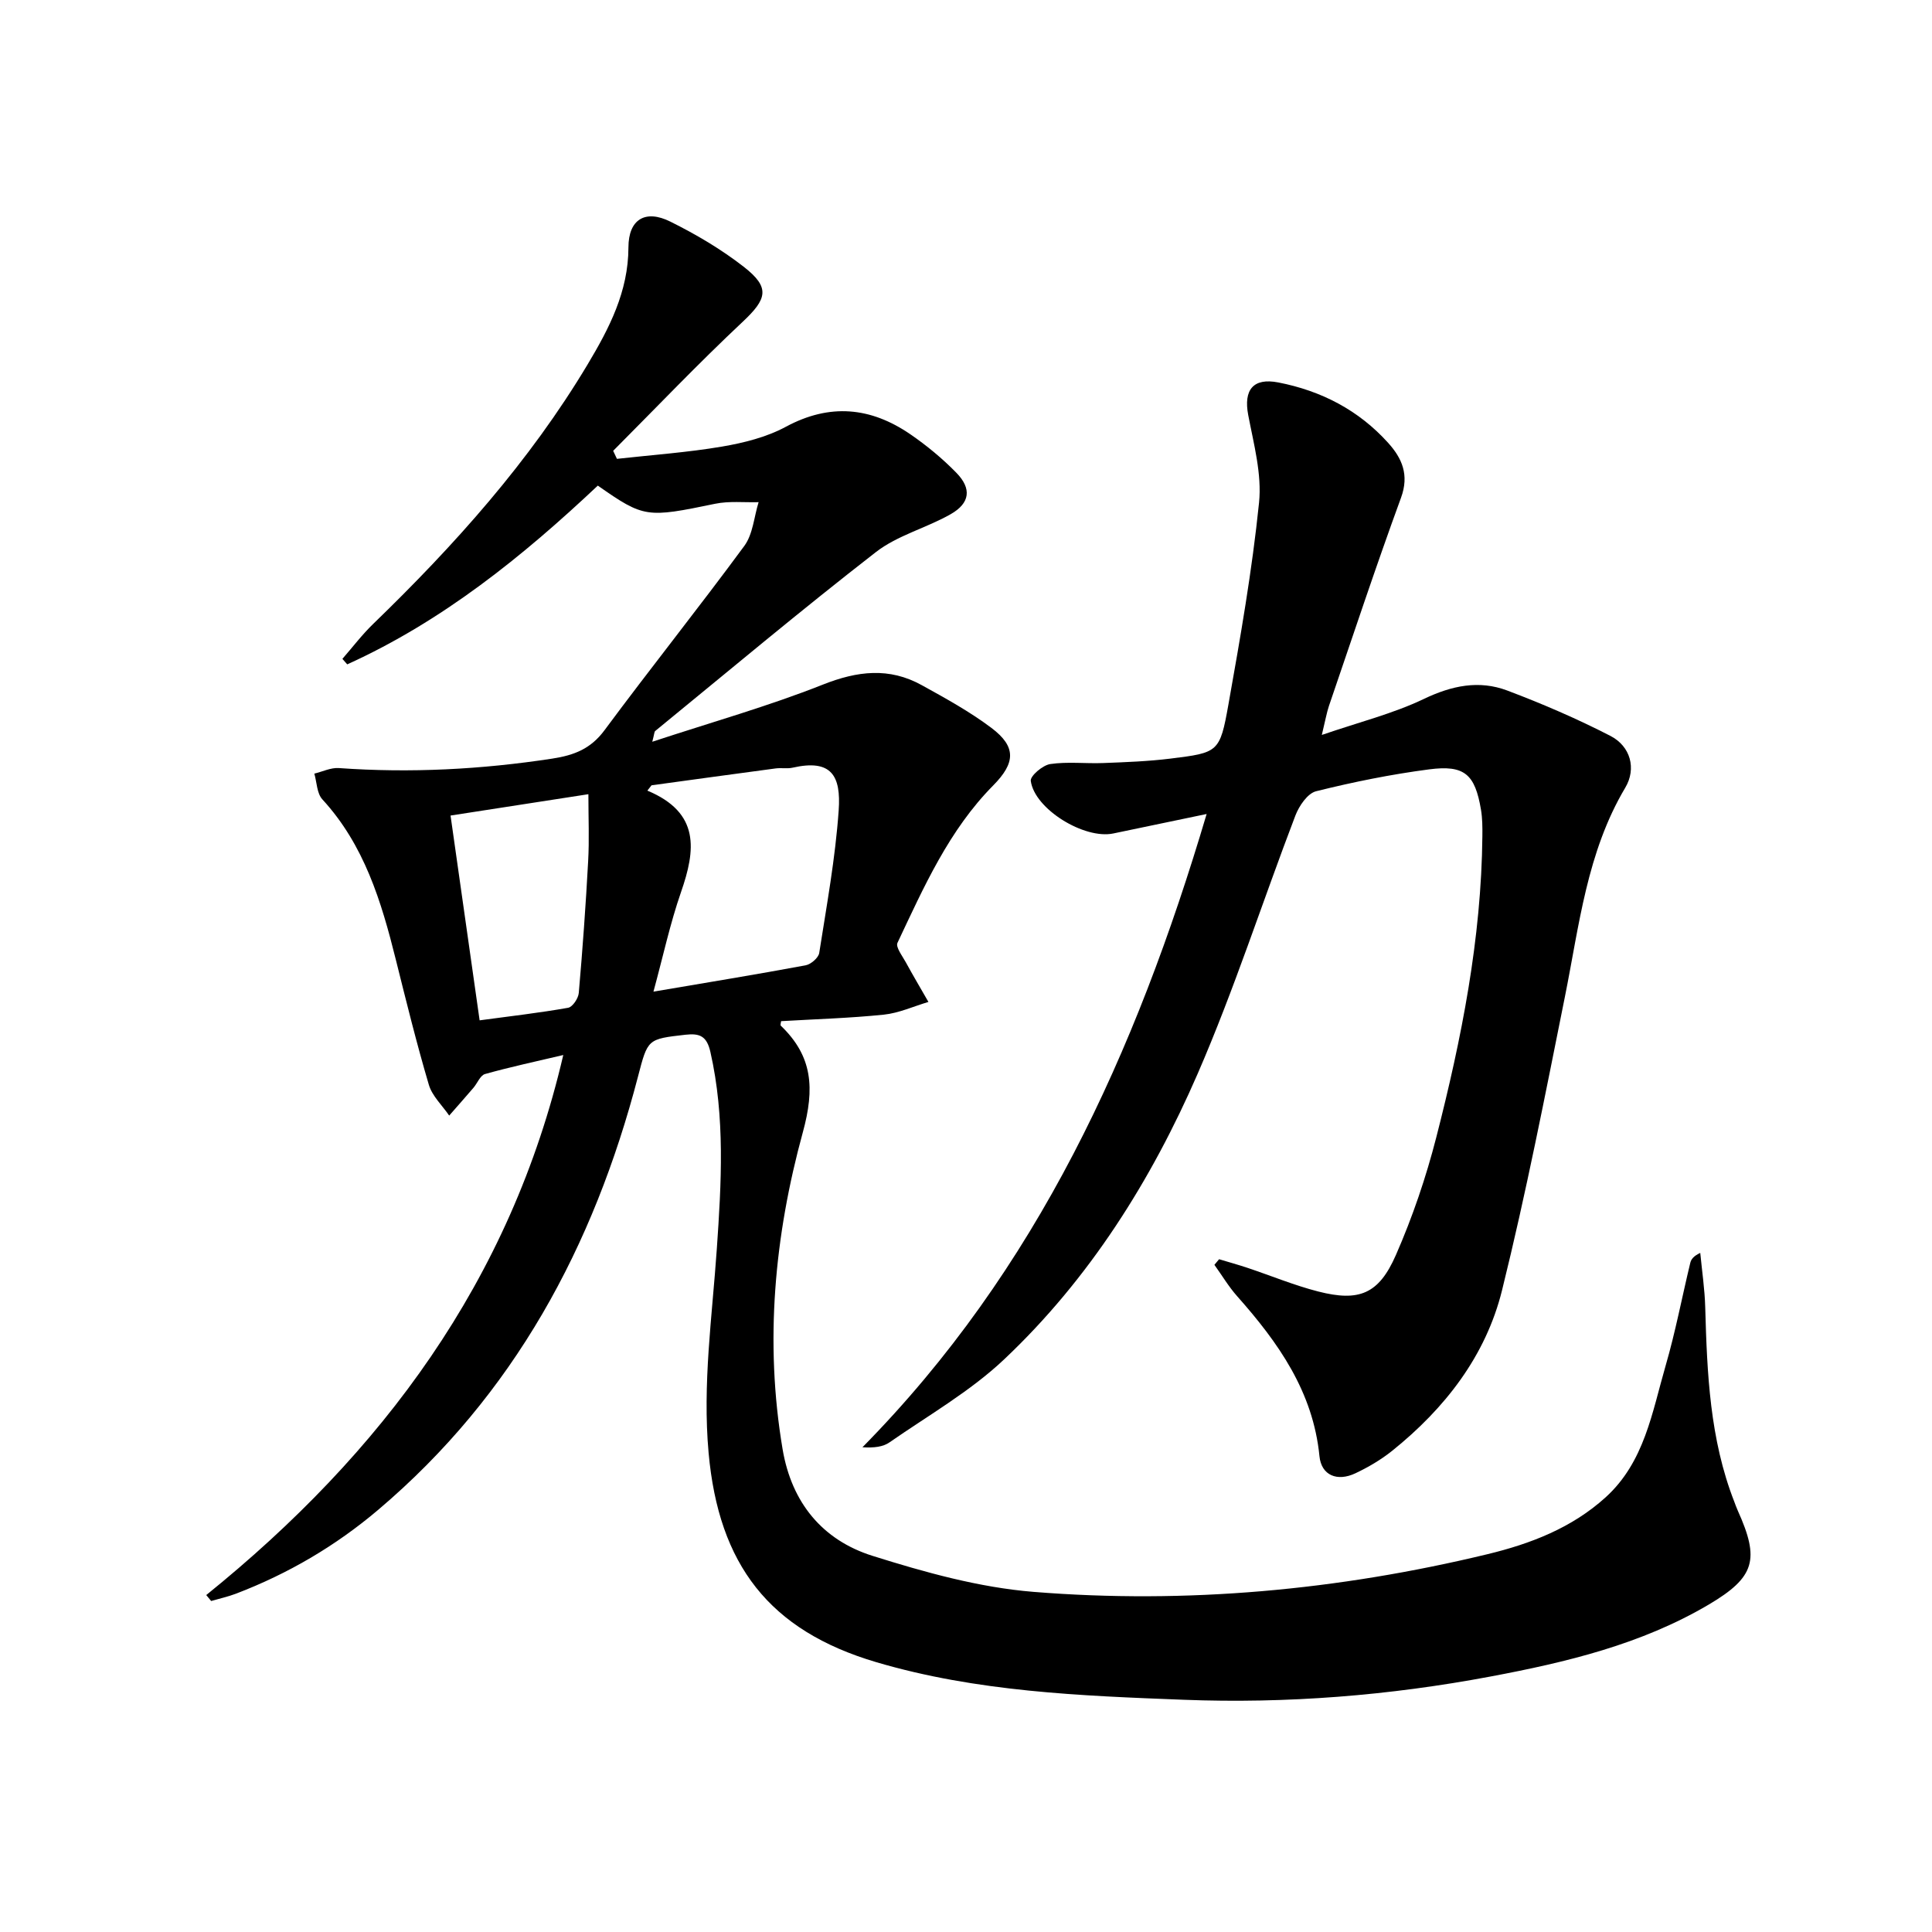
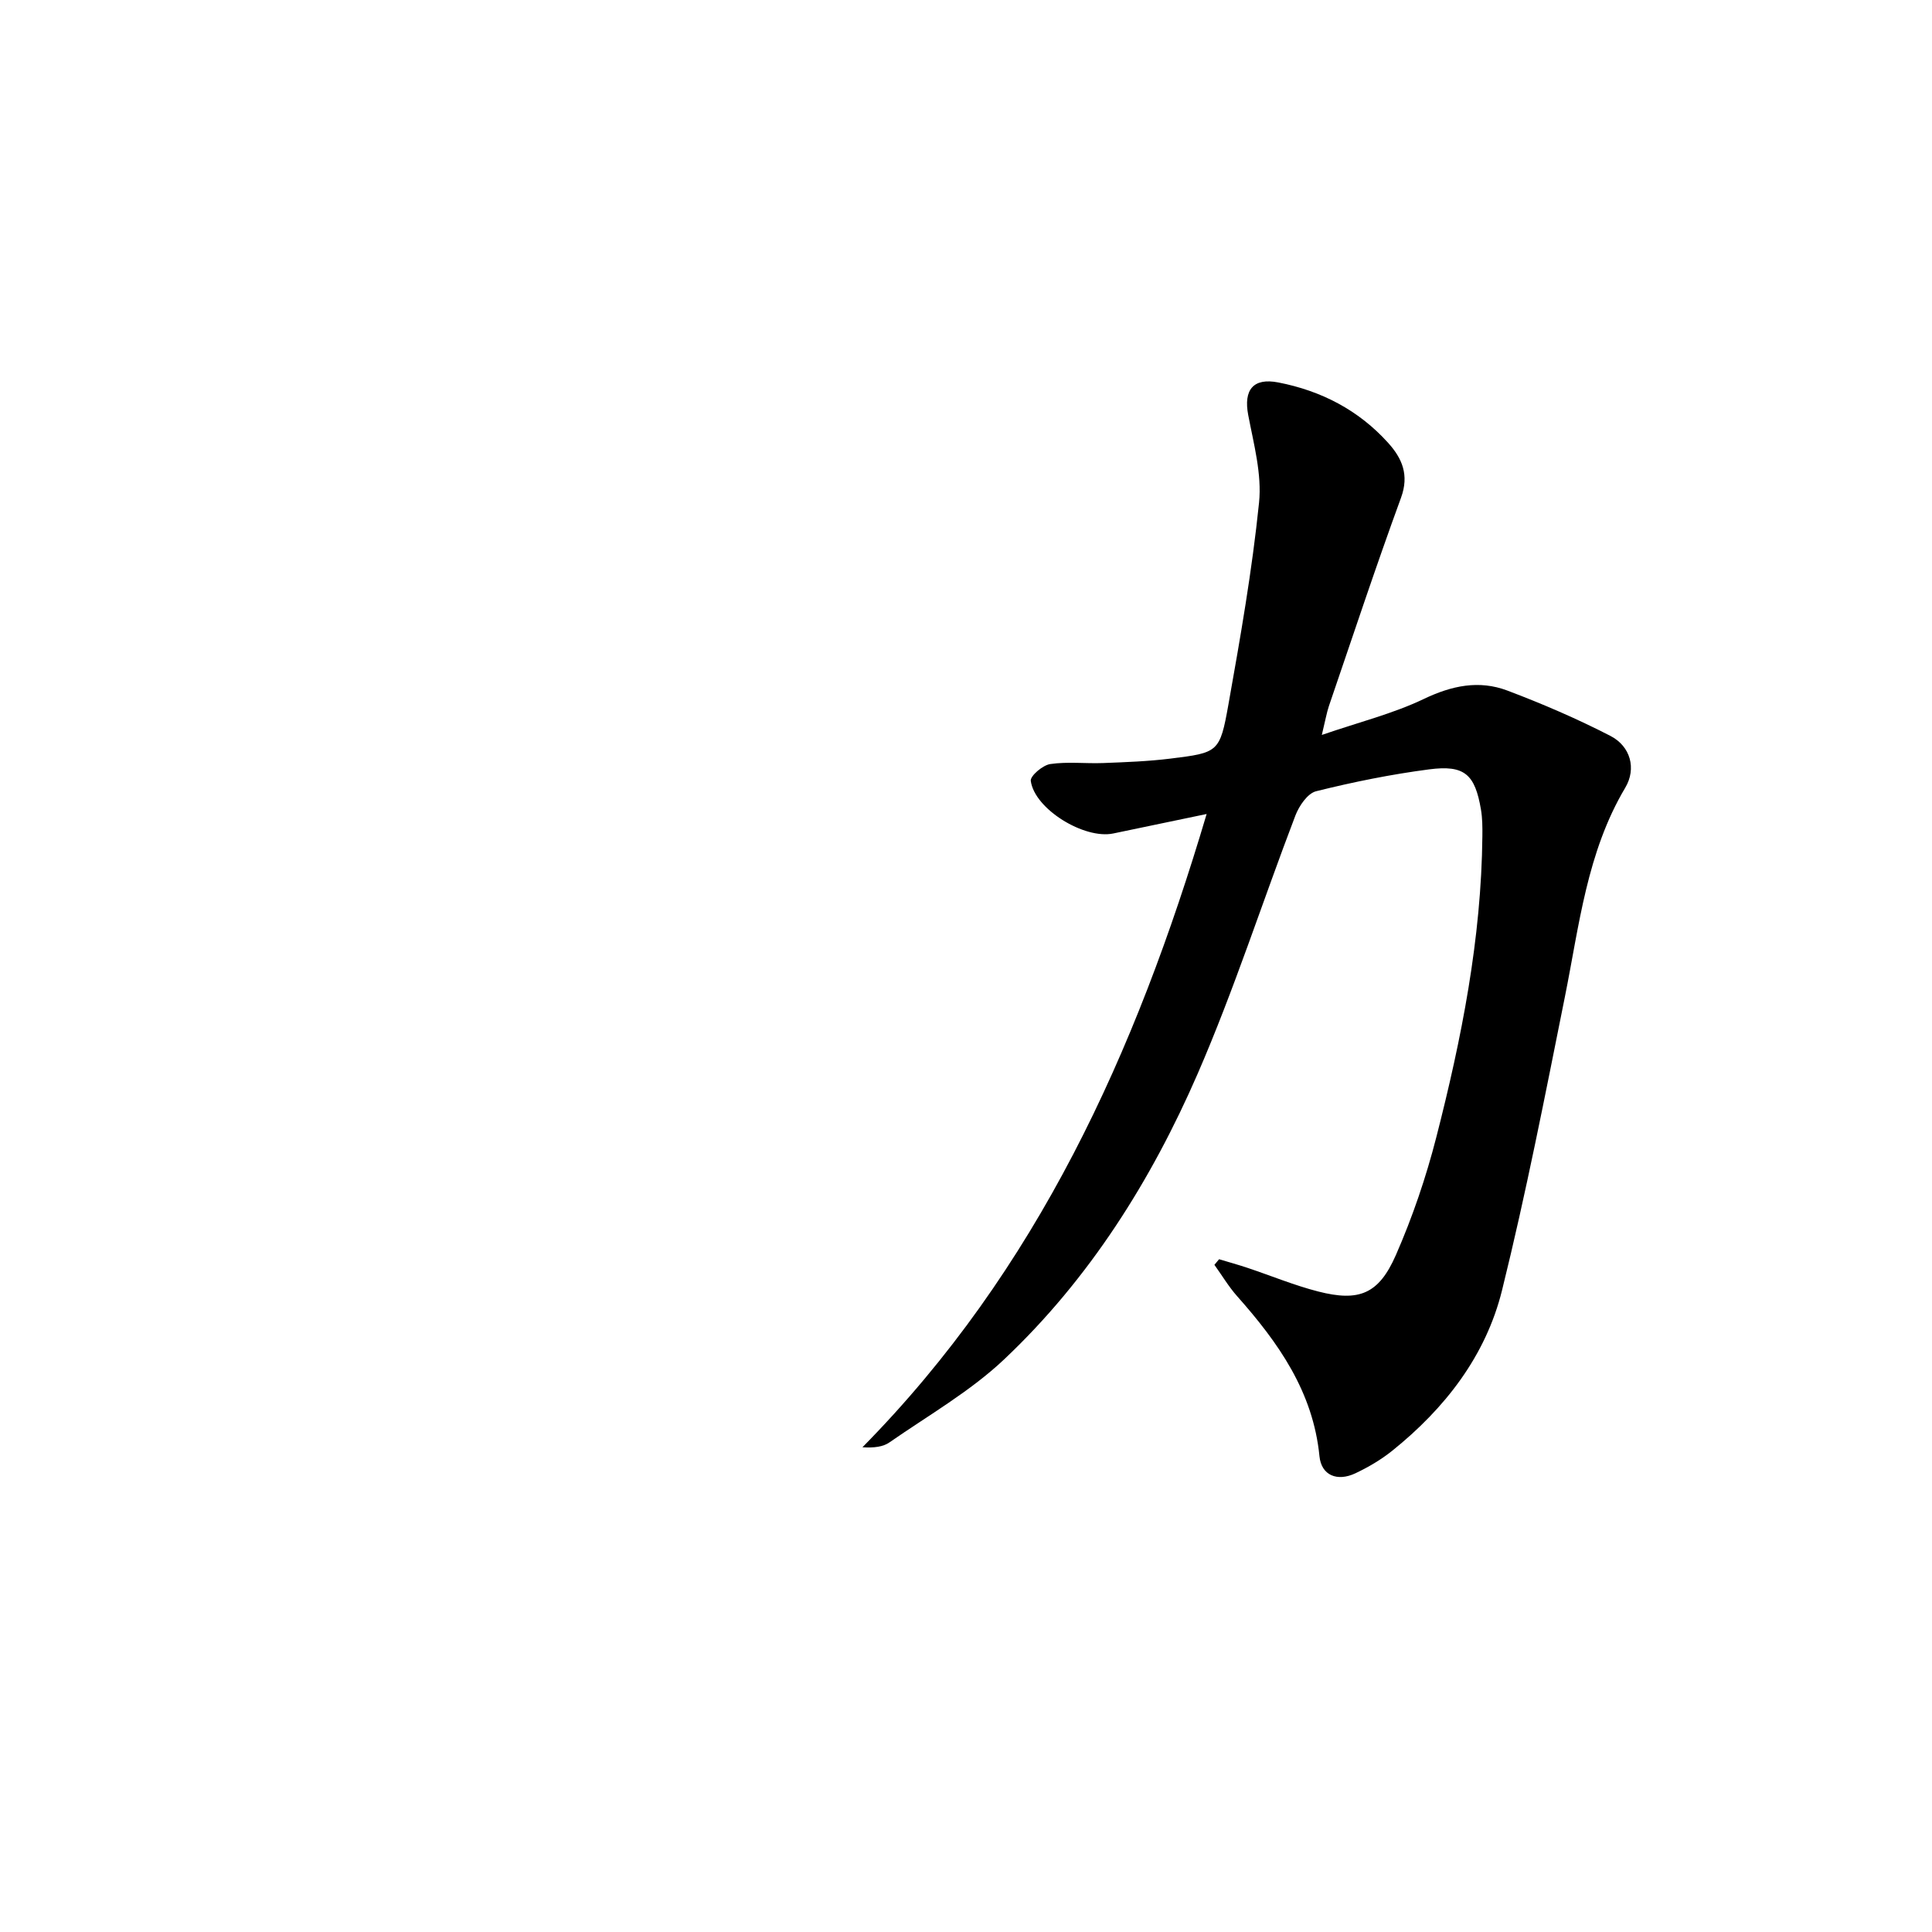
<svg xmlns="http://www.w3.org/2000/svg" enable-background="new 0 0 400 400" viewBox="0 0 400 400">
-   <path d="m42.7 330.24c36.35-29.36 63.04-65.03 73.92-111.81-5.72 1.35-11.01 2.48-16.21 3.94-.98.28-1.57 1.89-2.39 2.85-1.66 1.93-3.34 3.84-5.02 5.75-1.44-2.11-3.52-4.04-4.21-6.37-2.54-8.58-4.68-17.28-6.85-25.96-2.99-12.01-6.53-23.71-15.2-33.14-1.14-1.24-1.14-3.53-1.66-5.33 1.7-.41 3.42-1.27 5.08-1.15 14.82 1.06 29.51.29 44.2-1.96 4.54-.7 7.95-2.03 10.8-5.88 9.5-12.82 19.48-25.3 28.94-38.15 1.79-2.43 2.01-6.01 2.96-9.06-3.01.08-6.1-.27-9 .33-14.17 2.93-14.71 2.94-24.29-3.76-15.55 14.65-32.18 28.09-51.88 37.01-.33-.38-.67-.76-1-1.14 2.12-2.43 4.08-5.02 6.39-7.25 16.81-16.27 32.35-33.59 44.41-53.76 4.44-7.43 8.4-15.03 8.42-24.18.01-5.82 3.5-7.91 8.67-5.34 5.32 2.64 10.54 5.72 15.21 9.36 5.55 4.32 4.81 6.66-.26 11.42-9.19 8.62-17.88 17.75-26.78 26.68.26.55.52 1.1.78 1.66 7.26-.81 14.57-1.32 21.76-2.54 4.52-.77 9.22-1.95 13.21-4.1 9.11-4.91 17.56-4.07 25.76 1.54 3.41 2.34 6.66 5.03 9.54 7.98 3.22 3.29 2.84 6.29-1.18 8.58-5.02 2.86-10.99 4.36-15.47 7.84-15.49 12.02-30.51 24.63-45.69 37.04-.2.16-.18.59-.61 2.23 12.26-4.04 24.01-7.35 35.29-11.82 7.18-2.85 13.76-3.63 20.51.11 4.94 2.73 9.93 5.47 14.42 8.85 5.22 3.93 4.93 7.28.38 11.89-9.18 9.27-14.38 21.05-19.84 32.61-.41.87 1 2.69 1.71 3.99 1.51 2.77 3.13 5.49 4.7 8.24-3.07.91-6.08 2.3-9.21 2.63-7.07.73-14.2.93-21.29 1.35-.03.35-.2.8-.07.93 6.61 6.33 7.06 12.98 4.57 22.07-5.87 21.4-7.94 43.41-4.19 65.63 1.87 11.08 8.26 18.81 18.61 22.07 10.84 3.41 22.09 6.55 33.34 7.46 31.66 2.55 63.08-.34 93.98-7.8 8.91-2.15 17.47-5.43 24.47-11.78 8.05-7.31 9.62-17.6 12.42-27.25 2.03-6.99 3.39-14.18 5.1-21.27.18-.74.63-1.4 2.07-2.08.36 3.77.93 7.52 1.03 11.3.38 13.65.95 27.26 6.01 40.2.24.62.45 1.25.73 1.86 4.55 10.09 3.62 13.76-6.03 19.46-13.93 8.22-29.45 11.93-45.14 14.88-20.98 3.95-42.23 5.64-63.53 4.82-21.39-.82-42.87-1.65-63.65-7.78-22.21-6.56-32.64-20.22-34.73-43.33-1.29-14.26.73-28.17 1.7-42.25.94-13.59 1.74-27.23-1.33-40.76-.75-3.31-2.22-3.9-5.16-3.57-7.88.9-7.8.86-9.84 8.7-9.16 35.12-25.67 65.83-53.74 89.63-8.84 7.5-18.69 13.27-29.5 17.4-1.66.63-3.41 1.01-5.12 1.51-.36-.45-.69-.84-1.02-1.23zm92.59-124.93c11.26-1.92 21.4-3.57 31.49-5.45 1.1-.2 2.67-1.55 2.83-2.55 1.54-9.82 3.34-19.64 4.03-29.53.5-7.13-1.45-10.68-9.54-8.84-1.11.25-2.33 0-3.48.15-8.58 1.14-17.16 2.33-25.73 3.5-.29.37-.57.73-.86 1.1 10.97 4.58 9.99 12.31 6.97 21-2.26 6.5-3.71 13.28-5.71 20.62zm-13.47-40.88c-10.43 1.61-19.48 3.01-28.54 4.42 2.05 14.47 4.02 28.3 6.02 42.4 6.53-.88 12.46-1.56 18.32-2.6.92-.16 2.12-1.95 2.21-3.07.79-9.08 1.45-18.18 1.94-27.28.25-4.42.05-8.87.05-13.87z" />
  <path d="m273.67 152.16c7.84-2.69 14.79-4.42 21.12-7.45 5.79-2.77 11.42-3.95 17.28-1.74 7.26 2.74 14.43 5.83 21.33 9.38 4.2 2.16 5.44 6.79 3.09 10.74-7.95 13.37-9.52 28.48-12.49 43.26-4.08 20.32-8.04 40.68-13.02 60.79-3.37 13.6-11.82 24.45-22.73 33.22-2.31 1.85-4.94 3.4-7.63 4.67-3.77 1.78-7.05.43-7.44-3.54-1.32-13.37-8.52-23.52-17.03-33.11-1.77-1.99-3.15-4.33-4.72-6.51.32-.39.65-.77.97-1.16 1.97.59 3.95 1.14 5.9 1.79 4.88 1.63 9.66 3.62 14.62 4.89 8.45 2.16 12.53.56 16.08-7.54 3.44-7.85 6.24-16.08 8.37-24.39 5.24-20.44 9.33-41.12 9.54-62.35.02-1.83.01-3.69-.29-5.48-1.24-7.33-3.4-9.3-10.74-8.34-7.87 1.03-15.7 2.61-23.4 4.53-1.76.44-3.52 3.03-4.28 5.02-6.81 17.8-12.65 36-20.23 53.45-9.61 22.1-22.42 42.48-40.07 59.15-7.04 6.65-15.71 11.6-23.73 17.18-1.35.94-3.19 1.17-5.61 1.02 36.15-36.69 56.56-81.57 71.26-131.11-7.17 1.5-13.25 2.76-19.32 4.03-5.99 1.26-16.31-5.04-17.09-10.89-.13-1.02 2.47-3.25 4.03-3.48 3.59-.53 7.31-.07 10.97-.21 4.65-.18 9.31-.35 13.92-.92 9.92-1.23 10.23-1.28 12-11.19 2.47-13.87 4.91-27.79 6.34-41.79.61-5.92-1.1-12.15-2.24-18.15-.99-5.2 1.01-7.76 6.22-6.75 8.91 1.73 16.65 5.74 22.76 12.52 2.88 3.2 4.38 6.62 2.66 11.34-5.23 14.29-10.01 28.75-14.94 43.16-.46 1.38-.71 2.86-1.46 5.96z" />
</svg>